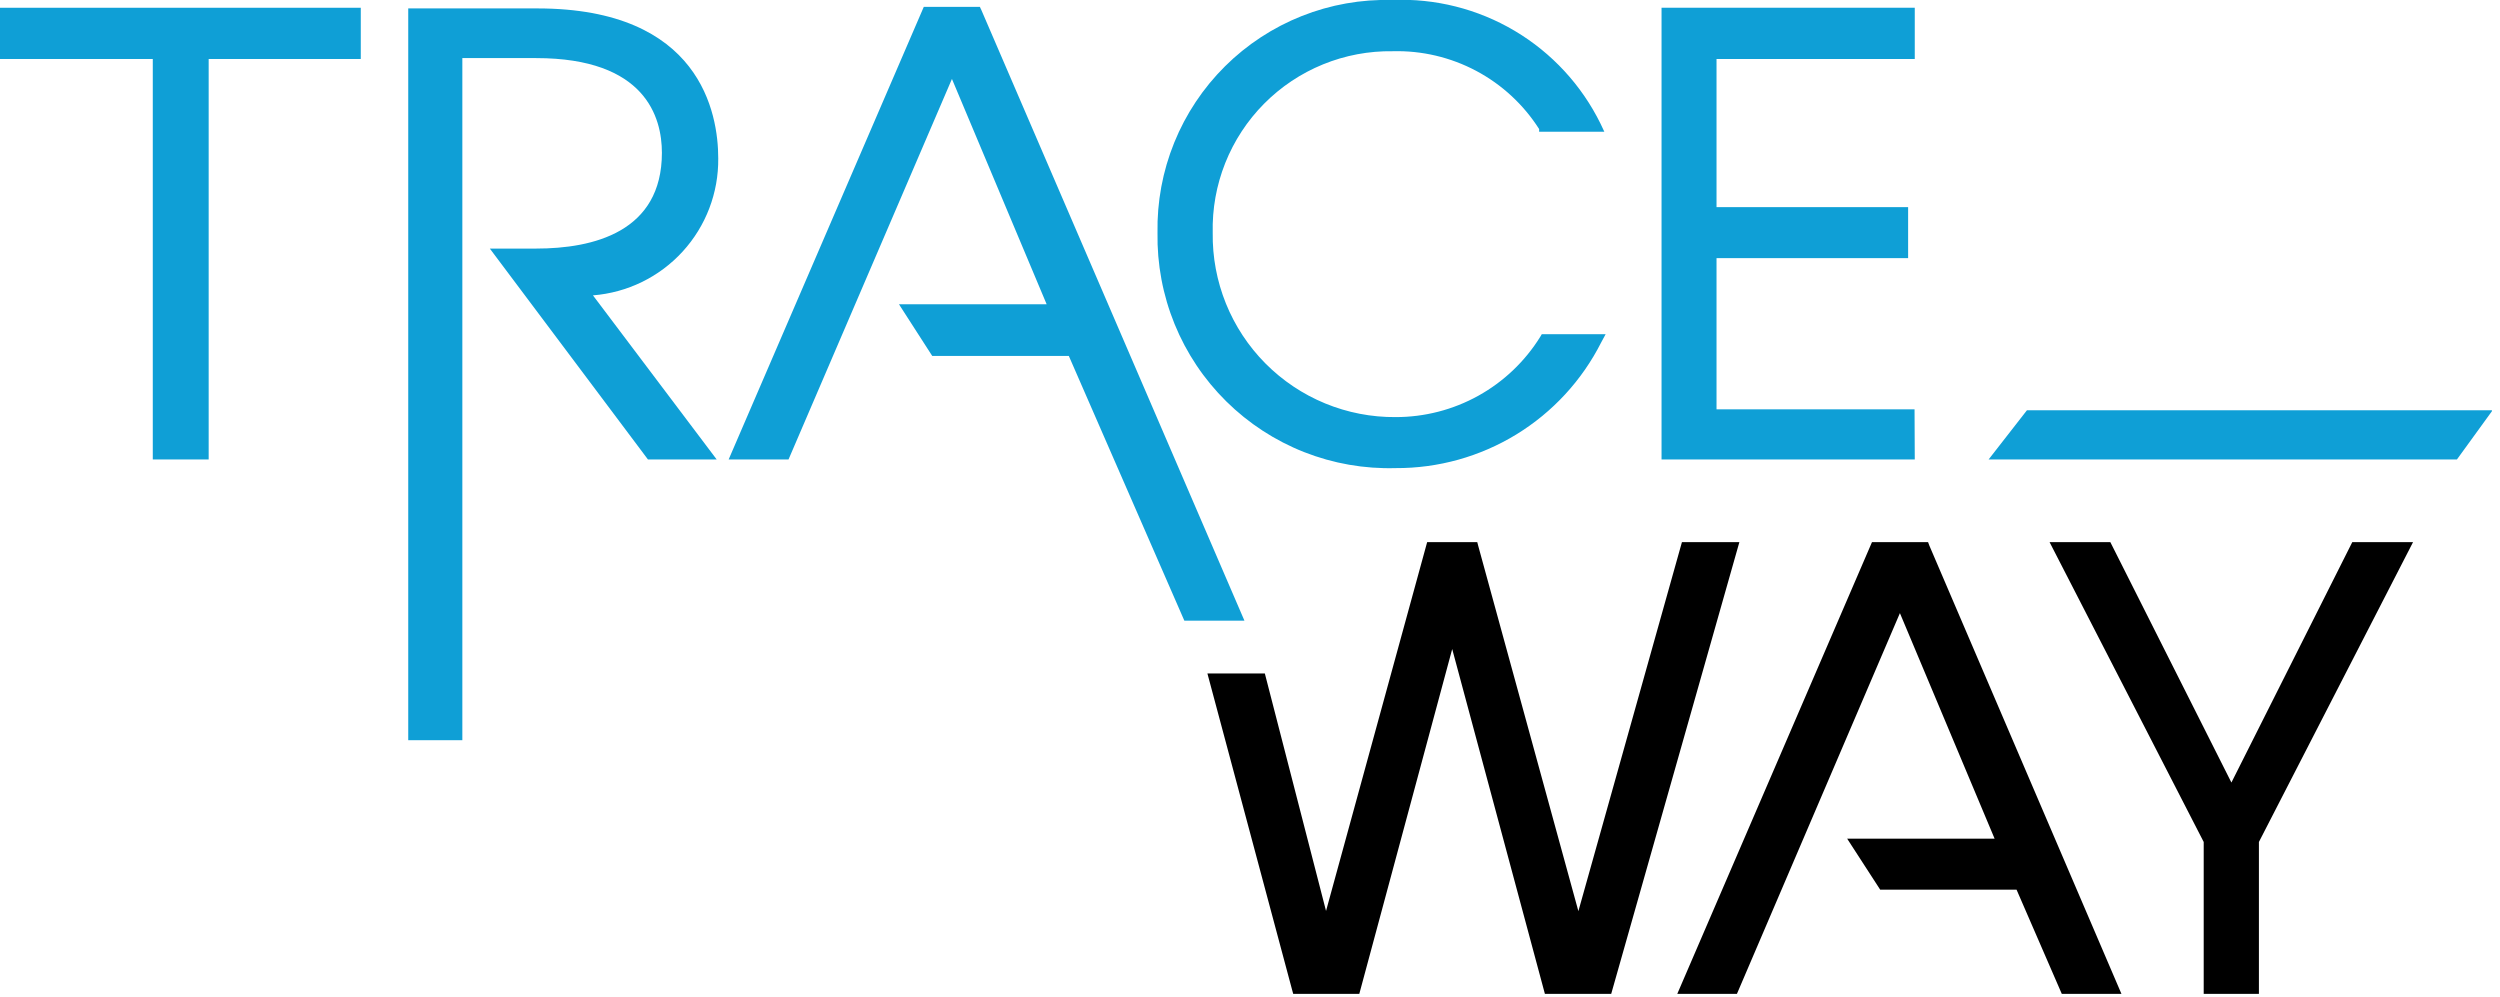
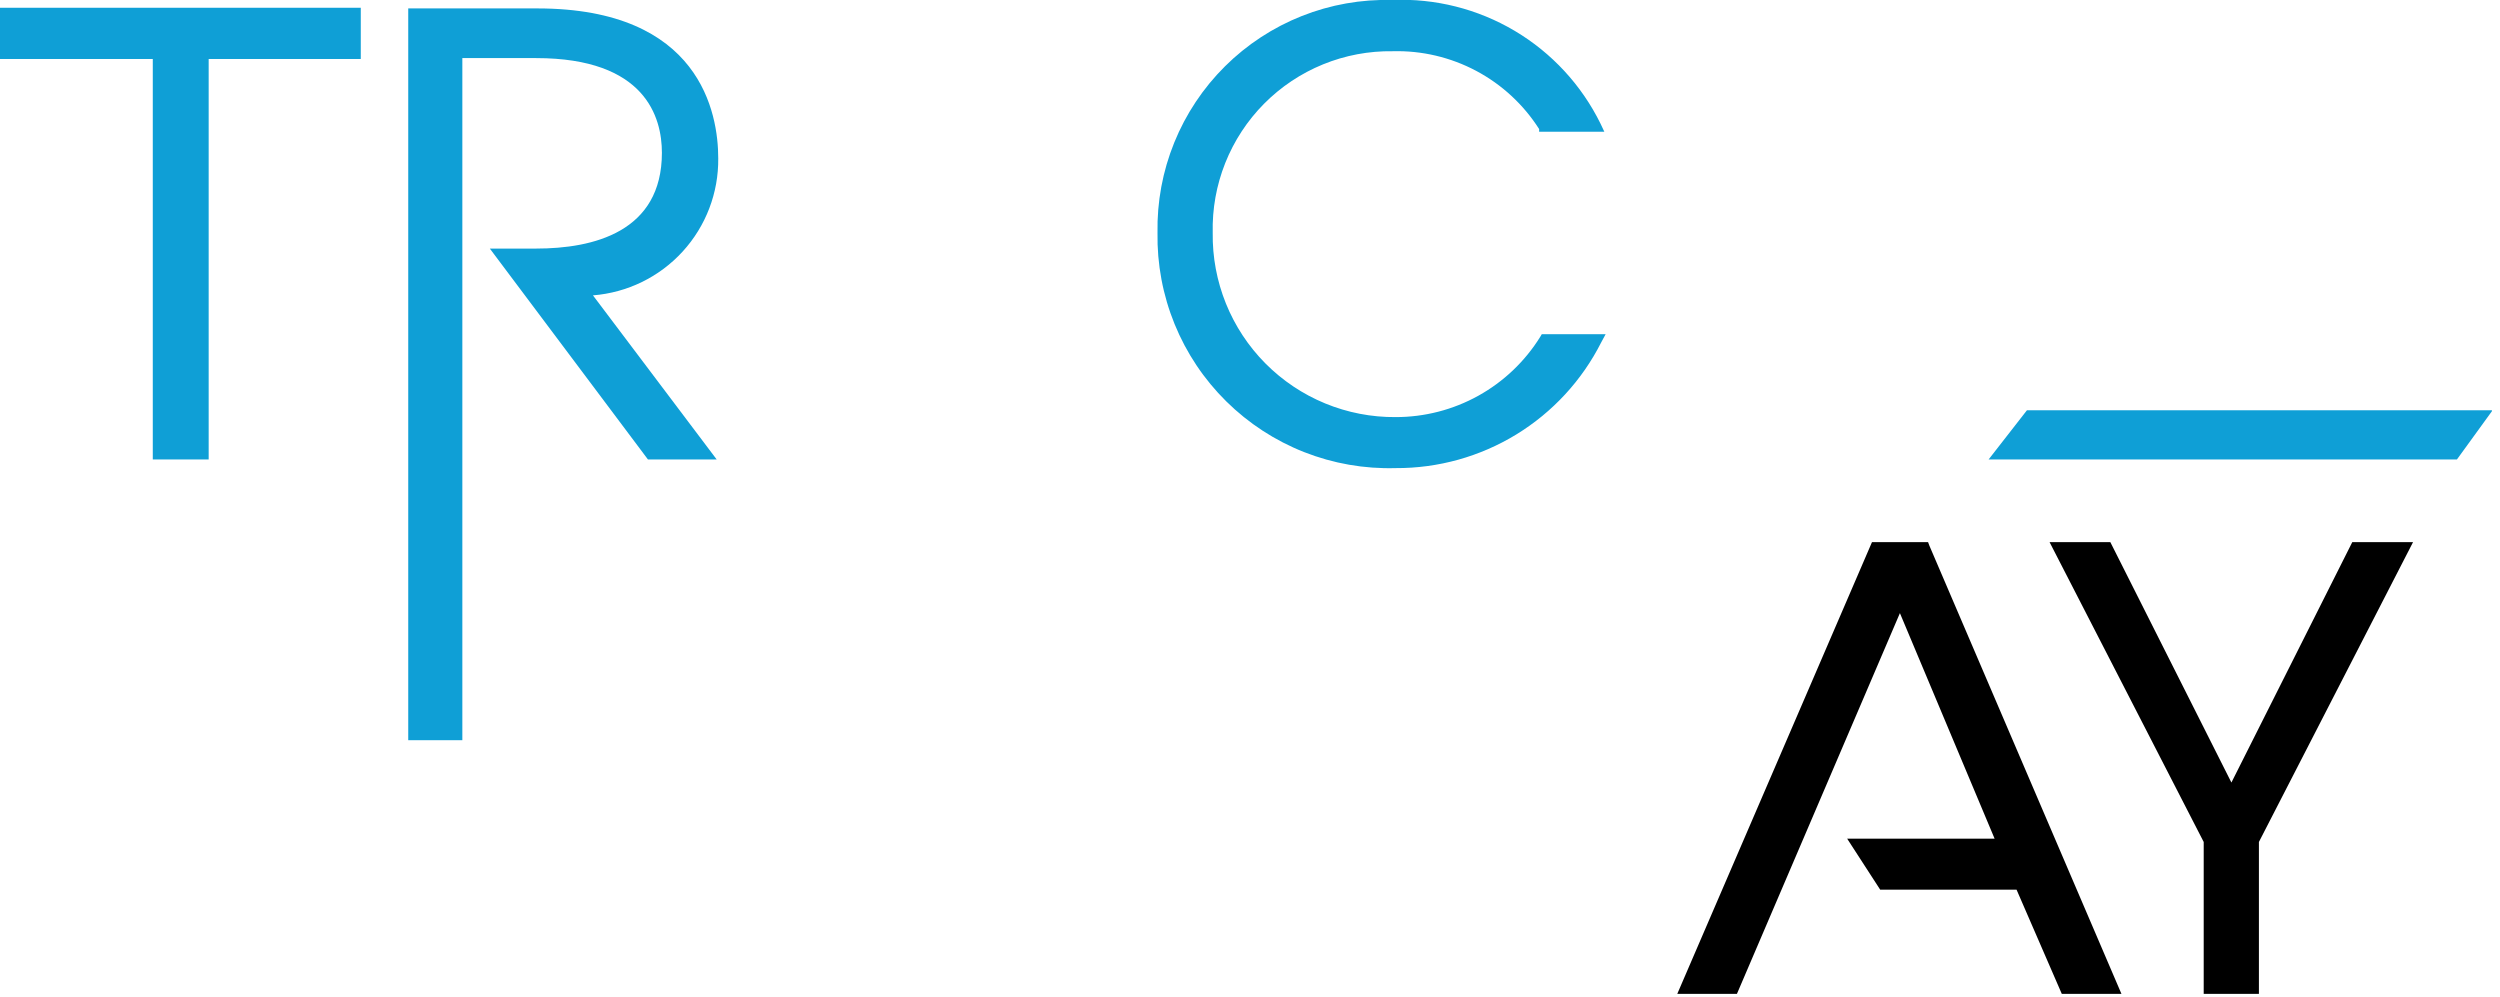
<svg xmlns="http://www.w3.org/2000/svg" width="193" height="77" viewBox="0 0 193 77" fill="none">
  <g clip-path="url(#clip0_83_15)">
-     <path d="M129.845 41.855L121.851 70.341L114.13 42.181L114.045 41.855H110.176L102.37 70.324L97.645 51.989H93.211L99.751 76.418L99.836 76.726H104.938L112.11 50.106L119.266 76.726H124.385L134.279 41.855H129.845Z" fill="black" />
    <path d="M181.595 41.855L172.265 60.412L162.919 41.855H158.228L170.126 65V76.726H174.388V65L186.286 41.855H181.595Z" fill="black" />
    <path d="M148.847 41.855H144.516L129.486 76.726H134.091L146.673 47.333L153.983 64.743H142.599L145.149 68.68H155.677L159.17 76.726H163.775L148.95 42.129L148.847 41.855Z" fill="black" />
    <path d="M16.109 35.47H11.795V4.554H0V0.599H27.852V4.554H16.109V35.47Z" fill="#0F9FD6" />
    <path d="M35.693 57.142H31.516V0.65H41.479C54.078 0.65 55.448 8.748 55.448 12.223C55.477 14.884 54.495 17.457 52.699 19.421C50.904 21.385 48.429 22.594 45.776 22.802L55.328 35.47H50.021L37.815 19.19H41.393C45.81 19.19 51.099 17.906 51.099 11.795C51.099 9.056 49.833 4.485 41.393 4.485H35.693V57.142Z" fill="#0F9FD6" />
    <path d="M107.745 36.138C105.331 36.207 102.927 35.787 100.679 34.902C98.432 34.017 96.387 32.685 94.669 30.987C92.95 29.29 91.594 27.261 90.681 25.025C89.769 22.788 89.319 20.39 89.36 17.975C89.315 15.59 89.754 13.222 90.65 11.012C91.546 8.802 92.881 6.796 94.573 5.116C96.266 3.436 98.282 2.117 100.498 1.237C102.715 0.358 105.087 -0.063 107.471 0C110.791 -0.141 114.08 0.687 116.938 2.383C119.795 4.079 122.097 6.57 123.563 9.552L123.854 10.169H118.821V9.963C117.616 8.072 115.943 6.524 113.963 5.471C111.983 4.419 109.764 3.896 107.523 3.955C105.679 3.926 103.849 4.271 102.142 4.967C100.435 5.663 98.886 6.697 97.588 8.006C96.29 9.315 95.27 10.873 94.588 12.586C93.907 14.299 93.578 16.132 93.622 17.975C93.595 19.842 93.941 21.695 94.639 23.427C95.338 25.159 96.376 26.733 97.691 28.058C99.007 29.384 100.574 30.433 102.3 31.144C104.027 31.855 105.878 32.214 107.745 32.2C109.979 32.202 112.176 31.634 114.13 30.55C116.083 29.465 117.727 27.901 118.906 26.003L119.026 25.798H123.956L123.614 26.431C122.132 29.364 119.862 31.825 117.059 33.54C114.256 35.254 111.031 36.154 107.745 36.138Z" fill="#0F9FD6" />
-     <path d="M147.82 35.47H128.271V0.599H147.82V4.554H132.516V15.989H147.307V19.926H132.516V31.601H147.803L147.82 35.47Z" fill="#0F9FD6" />
-     <path d="M96.07 47.915H91.431L82.512 27.476H71.967L69.399 23.487H80.8L73.49 6.094L60.874 35.47H56.252L71.316 0.531H75.647L75.767 0.788L96.07 47.915Z" fill="#0F9FD6" />
    <path d="M189.675 35.47H153.521L156.482 31.67H192.431L189.675 35.47Z" fill="#0F9FD6" />
  </g>
  <defs>
    <clipPath id="clip0_83_15">
      <rect width="192.38" height="76.726" fill="white" />
    </clipPath>
  </defs>
</svg>